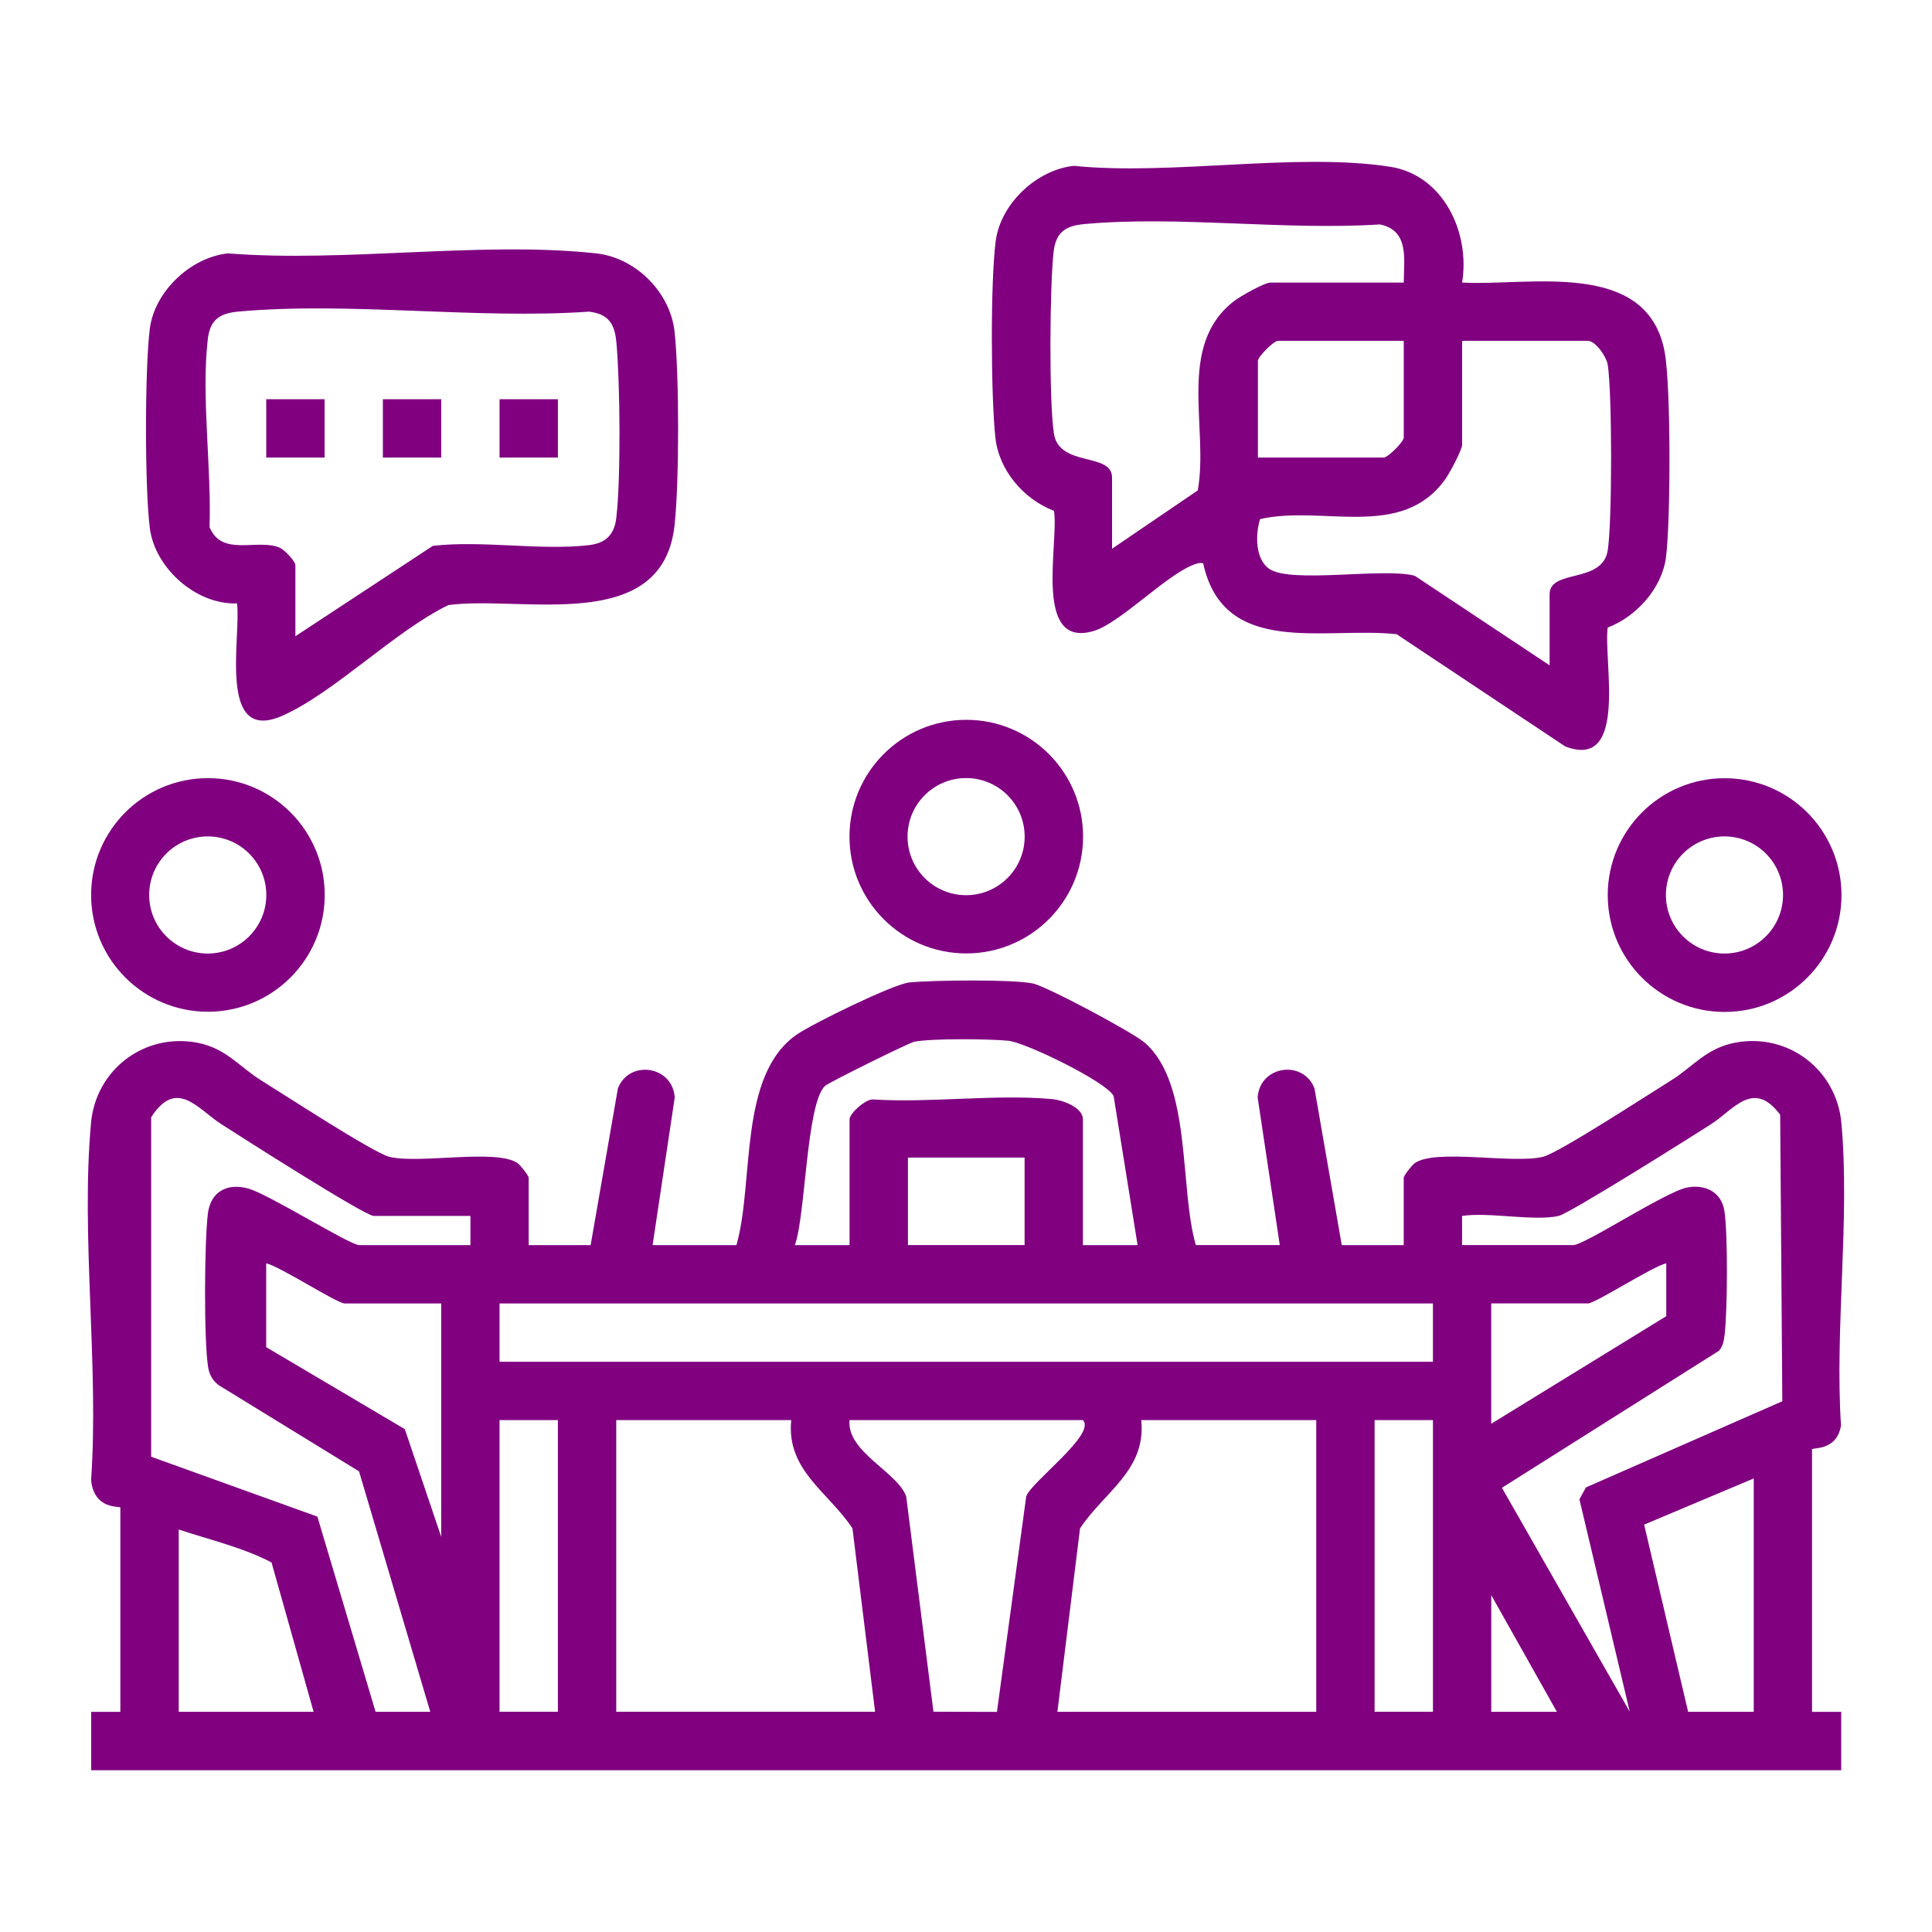
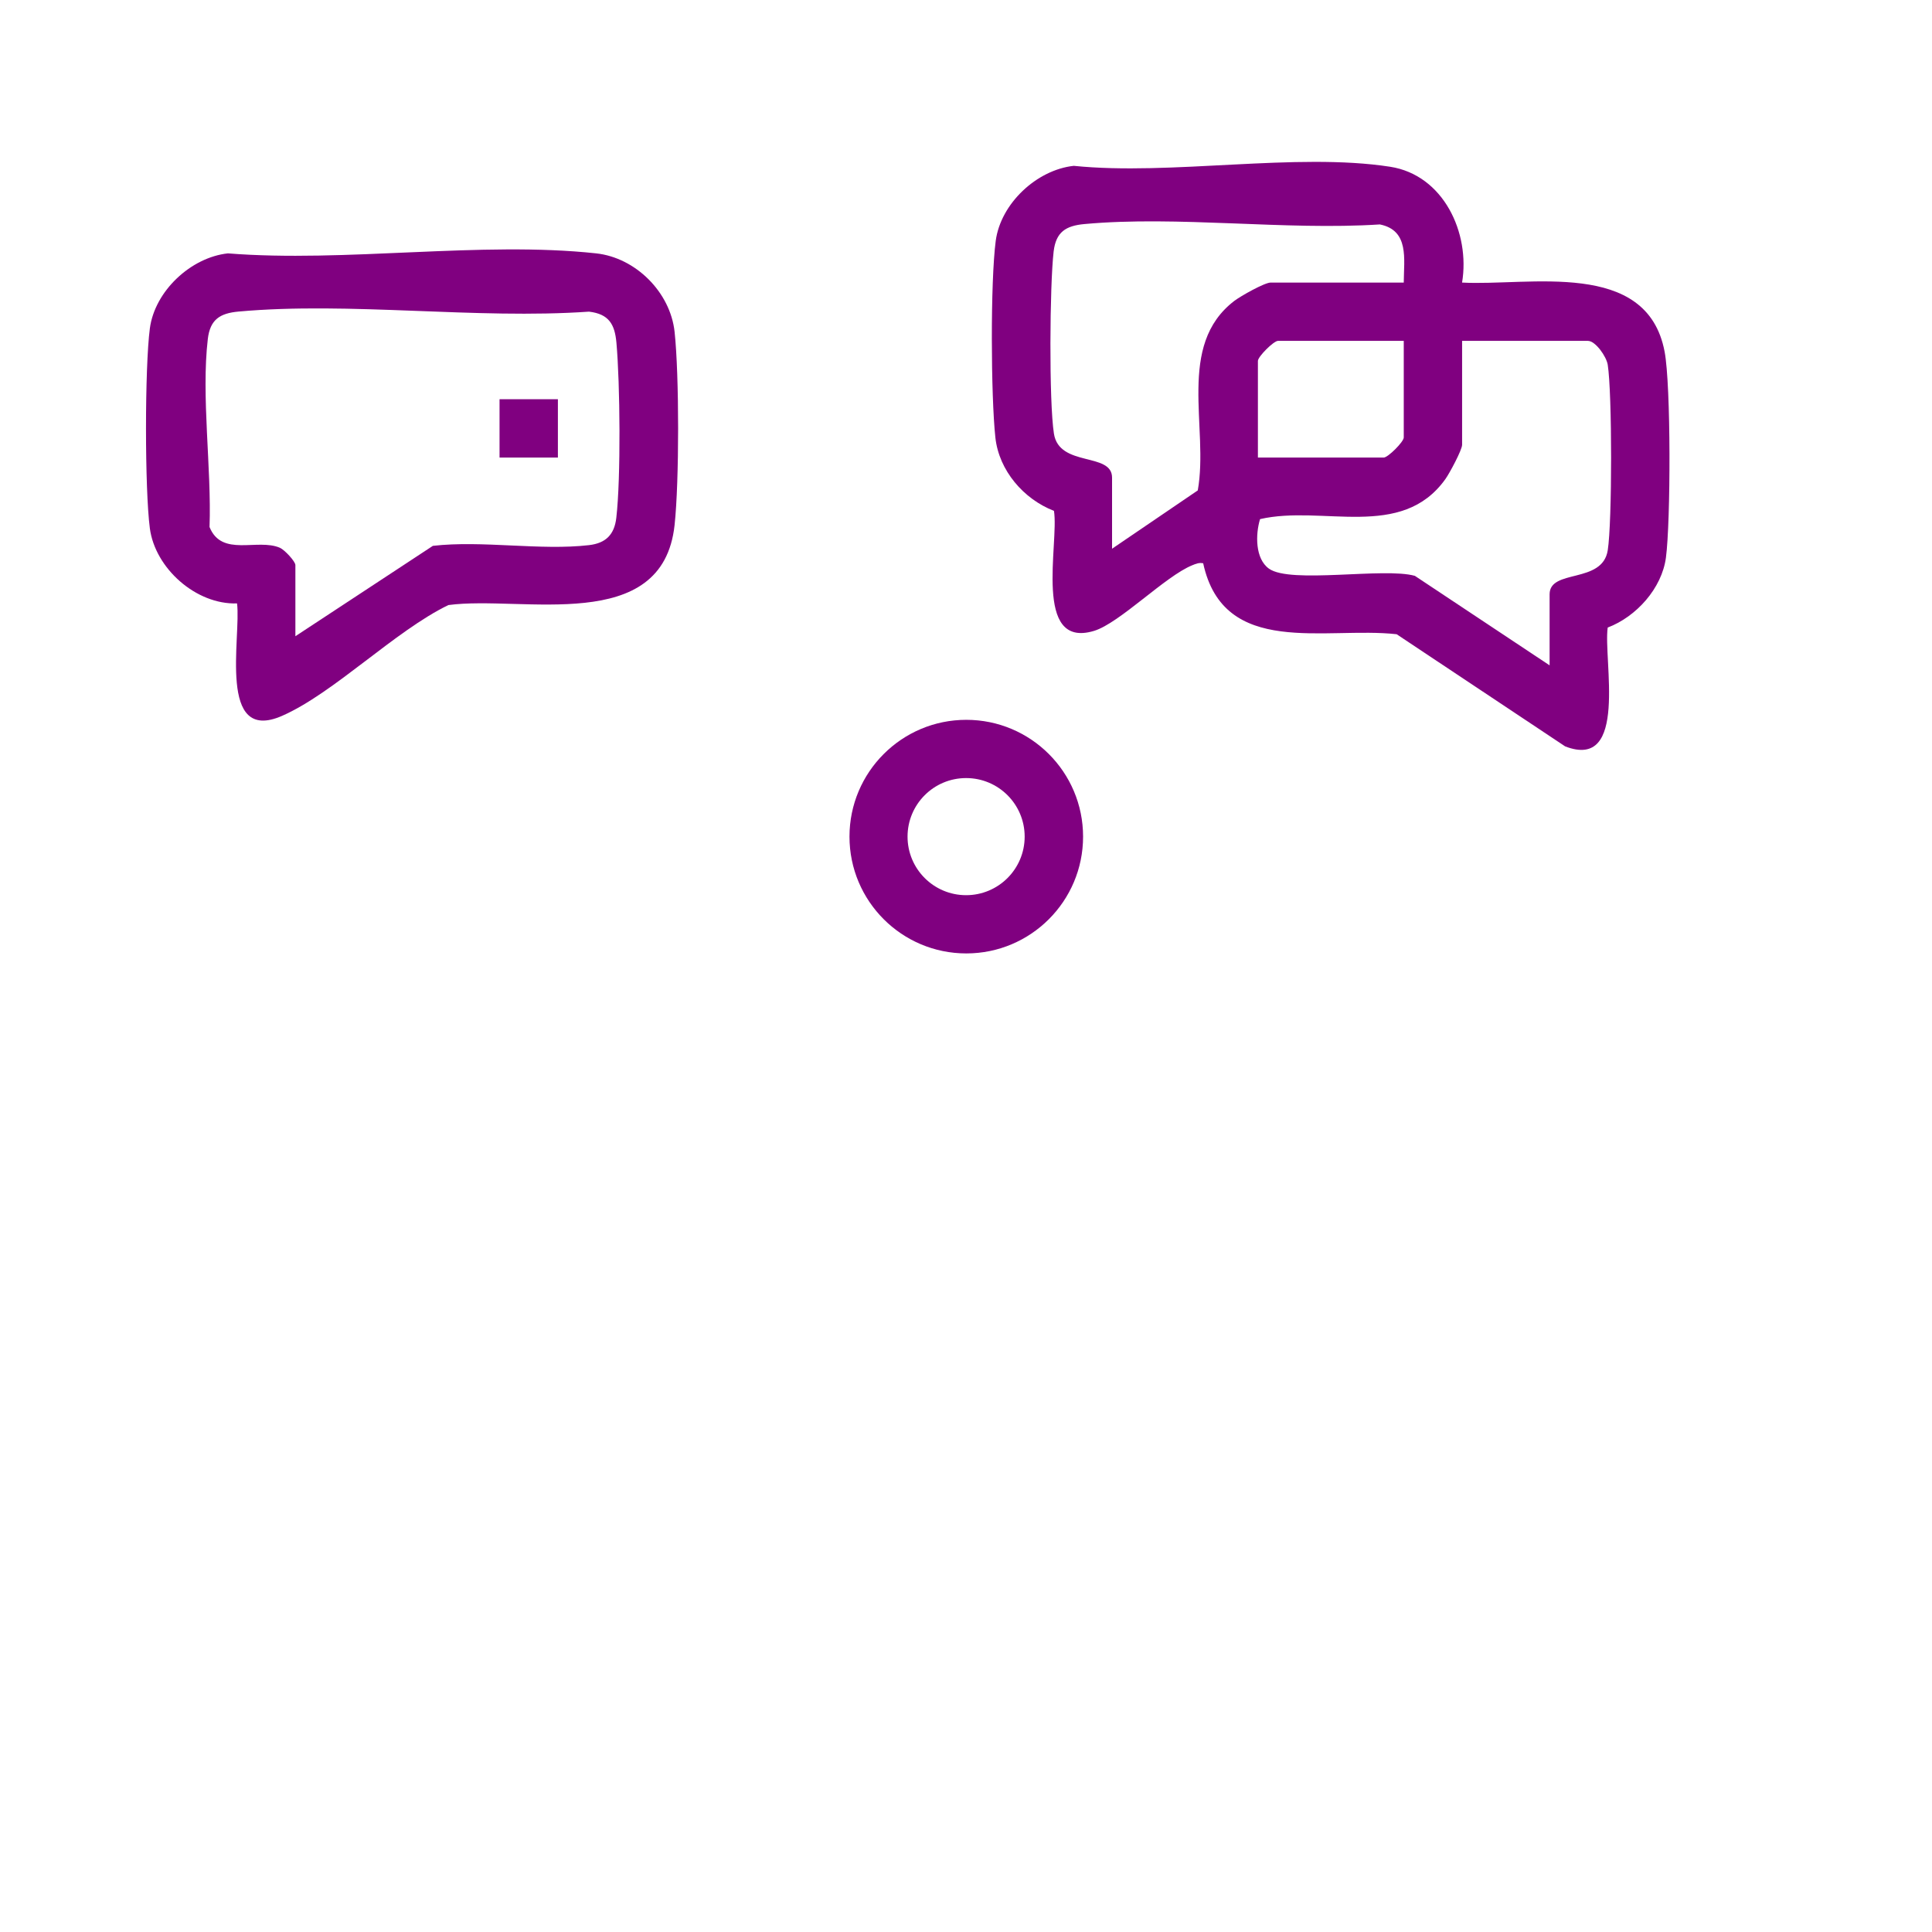
<svg xmlns="http://www.w3.org/2000/svg" id="Layer_1" data-name="Layer 1" viewBox="0 0 550 550">
  <defs>
    <style>
      .cls-1 {
        fill: none;
      }

      .cls-2 {
        fill: purple;
      }
    </style>
  </defs>
  <rect class="cls-1" width="550" height="550" />
  <g>
    <path class="cls-2" d="M416.22,80.44c19.02,1.05,52.64-6.87,57.66,19.67,1.83,9.68,1.73,48.39.38,58.6-1.15,8.78-8.46,16.87-16.58,19.94-1.31,9.11,5.99,40.83-12.11,33.83l-47.98-31.93c-20.3-2.26-49.22,6.8-55.07-20.2-1.19-.23-2.01.12-3.07.55-7.71,3.1-20.73,16.5-28.01,18.7-17.51,5.28-9.91-24.98-11.4-34.17-8.63-3.34-15.66-11.47-16.68-20.88-1.28-11.88-1.43-44.33.1-55.97,1.4-10.63,11.66-20.23,22.22-21.37,27.67,2.83,63.34-3.88,90.06.26,15.16,2.35,22.84,18.77,20.48,32.97ZM399.62,80.44c.04-6.73,1.61-14.86-6.81-16.55-27.05,1.75-57.41-2.54-84.06-.11-5.31.48-8.14,2.23-8.8,7.81-1.12,9.59-1.35,42.71.08,51.86,1.51,9.65,16.55,5.19,16.55,12.52v20.24l24.4-16.6c3.21-17.87-6.18-41.25,10.4-53.95,1.81-1.38,8.62-5.22,10.35-5.22h37.88ZM399.62,97.04h-35.81c-1.22,0-5.71,4.49-5.71,5.71v27.51h35.81c1.22,0,5.71-4.49,5.71-5.71v-27.51ZM441.14,189.42v-20.24c0-7.32,15.03-2.87,16.55-12.52,1.28-8.14,1.27-44.66,0-52.81-.36-2.33-3.48-6.81-5.65-6.81h-35.81v29.58c0,1.46-3.57,8.11-4.76,9.77-12.51,17.52-34.94,7.29-52.76,11.39-1.32,4.34-1.42,11.27,2.53,14.1,6.14,4.41,32.76-.41,41.54,2.05l38.36,25.48Z" />
    <g>
      <path class="cls-2" d="M67.48,171.78c-11.66.4-23.32-9.99-24.82-21.37-1.46-11.11-1.46-45.8,0-56.91,1.4-10.63,11.66-20.23,22.22-21.37,33.32,2.67,72.19-3.55,104.84,0,11.24,1.22,21.1,11.06,22.32,22.32,1.34,12.39,1.34,42.64,0,55.02-3.4,31.49-43.37,19.95-64.4,22.78-15.21,7.36-32.62,25.09-47.34,31.54-18.5,8.1-11.6-22.56-12.82-32.01ZM84.09,181.12l39.14-25.73c14.13-1.61,30.61,1.4,44.44-.2,4.77-.55,7.23-2.98,7.78-7.78,1.32-11.38,1.08-38.25.03-49.89-.47-5.21-2.15-8.14-7.81-8.8-32.12,2.24-68.06-2.89-99.71-.03-5.35.48-8.14,2.26-8.8,7.81-1.91,16.29,1.09,36.83.49,53.53,3.5,8.67,13.62,3.15,20.03,5.91,1.31.56,4.41,3.88,4.41,4.93v20.24Z" />
      <rect class="cls-2" x="142.21" y="113.65" width="16.61" height="16.61" />
-       <rect class="cls-2" x="109" y="113.65" width="16.61" height="16.61" />
-       <rect class="cls-2" x="75.79" y="113.65" width="16.61" height="16.61" />
    </g>
    <g>
-       <path class="cls-2" d="M340.46,354.45h23.87l-6.3-42.01c.58-9.1,12.95-10.86,16.17-2.63l7.77,44.65h17.64v-19.2c0-.58,2.35-3.59,3.13-4.13,6.06-4.23,28.06.32,36.57-1.83,4.54-1.15,30.25-17.92,36.4-21.72s9.98-9.2,18.3-10.76c15-2.82,28.81,7.65,30.19,22.84,2.49,27.31-1.9,58.41-.11,86.13-1.15,7.37-8.24,6.23-8.24,6.81v74.73h8.3v16.61H25.96v-16.61h8.3v-58.12c0-.62-7.33.87-8.33-7.76,2.28-32.78-2.96-69.48-.02-101.78,1.38-15.17,15.18-25.66,30.19-22.84,8.32,1.57,12,6.87,18.3,10.76s31.86,20.58,36.4,21.72c8.51,2.15,30.51-2.4,36.57,1.83.78.54,3.13,3.55,3.13,4.13v19.2h17.64l7.77-44.65c3.22-8.22,15.59-6.47,16.17,2.63l-6.3,42.01h23.87c5.14-17.94.37-48.46,17.3-60.03,4.48-3.06,27.38-14.3,31.95-14.75,6.65-.65,29.16-.93,35.11.29,3.91.8,28.56,13.95,31.9,16.88,13.45,11.78,9.76,41.08,14.52,57.62ZM323.85,354.45l-6.83-42.47c-2.15-4.08-25.08-15.22-29.97-15.7-5.37-.53-21.94-.71-26.8.29-1.53.31-24.31,11.59-25.35,12.54-5.39,4.94-5.54,36.98-8.62,45.35h15.57v-35.81c0-1.64,4.59-5.91,6.81-5.65,16.37,1.02,34.73-1.57,50.85-.11,2.97.27,8.77,2.34,8.77,5.76v35.81h15.57ZM133.91,346.15h-27.51c-2.53,0-38.27-22.83-43.41-26.13-6.62-4.26-12.72-13.27-19.96-1.95v96.63s47.32,17.05,47.32,17.05l16.57,55.57h15.57l-20.28-68.46-39.87-24.48c-1.78-1.29-2.76-3.05-3.1-5.21-1.23-7.84-1.05-35.36-.08-43.55.74-6.32,5.39-8.92,11.47-7.28,5.8,1.57,28.95,16.12,31.63,16.12h31.66v-8.3ZM443.73,346.15c-7.17,1.58-19.69-1.17-27.51,0v8.3h31.66c3.21,0,26.21-15.16,32.42-16.39,5.07-1,9.75,1.27,10.59,6.59,1.03,6.53.88,28.42.08,35.25-.2,1.72-.45,3.25-1.6,4.63l-61.8,39.01,36.39,63.75-14.33-60.47,1.85-3.38,55.91-24.53-.61-81.57c-7.61-10.17-13.21-1.47-19.64,2.67-5.55,3.57-40.35,25.46-43.41,26.13ZM291.68,329.54h-33.21v24.91h33.21v-24.91ZM125.61,371.06h-27.51c-2.15,0-18.38-10.54-22.32-11.42v23.87l39.46,23.33,10.36,30.64v-66.43ZM424.53,405.31l49.82-30.62v-15.05c-3.94.88-20.16,11.42-22.32,11.42h-27.51v34.25ZM142.21,371.06v16.61h265.71v-16.61H142.21ZM158.82,404.27h-16.61v83.03h16.61v-83.03ZM225.25,404.27h-49.82v83.03h73.69l-6.44-52.2c-6.74-10.28-18.9-16.51-17.43-30.84ZM308.28,404.27h-66.43c-.91,9.04,13.74,14.82,16.13,21.75l7.75,61.27,18.08.05,8.33-61.32c1.28-4.07,20.09-17.81,16.13-21.75ZM374.71,404.27h-49.82c1.47,14.32-10.69,20.55-17.43,30.84l-6.44,52.2h73.69v-83.03ZM391.32,404.27v83.03h16.61v-83.03h-16.61ZM499.26,420.88l-31.21,13.15,12.52,53.28h18.68v-66.43ZM89.28,487.31l-11.98-42.51c-8.17-4.29-17.63-6.44-26.42-9.38v51.9h38.4ZM443.21,487.31l-18.68-33.21v33.21h18.68Z" />
-       <path class="cls-2" d="M524.23,254.81c0,18.38-14.9,33.27-33.27,33.27s-33.27-14.9-33.27-33.27,14.9-33.27,33.27-33.27,33.27,14.9,33.27,33.27ZM507.59,254.78c0-9.21-7.46-16.67-16.67-16.67s-16.67,7.46-16.67,16.67,7.46,16.67,16.67,16.67,16.67-7.46,16.67-16.67Z" />
      <path class="cls-2" d="M308.33,238.17c0,18.36-14.89,33.25-33.25,33.25s-33.25-14.89-33.25-33.25,14.89-33.25,33.25-33.25,33.25,14.89,33.25,33.25ZM291.7,238.17c0-9.21-7.46-16.67-16.67-16.67s-16.67,7.46-16.67,16.67,7.46,16.67,16.67,16.67,16.67-7.46,16.67-16.67Z" />
-       <path class="cls-2" d="M92.44,254.77c0,18.36-14.89,33.25-33.25,33.25s-33.25-14.89-33.25-33.25,14.89-33.25,33.25-33.25,33.25,14.89,33.25,33.25ZM75.81,254.78c0-9.21-7.46-16.67-16.67-16.67s-16.67,7.46-16.67,16.67,7.46,16.67,16.67,16.67,16.67-7.46,16.67-16.67Z" />
    </g>
  </g>
</svg>